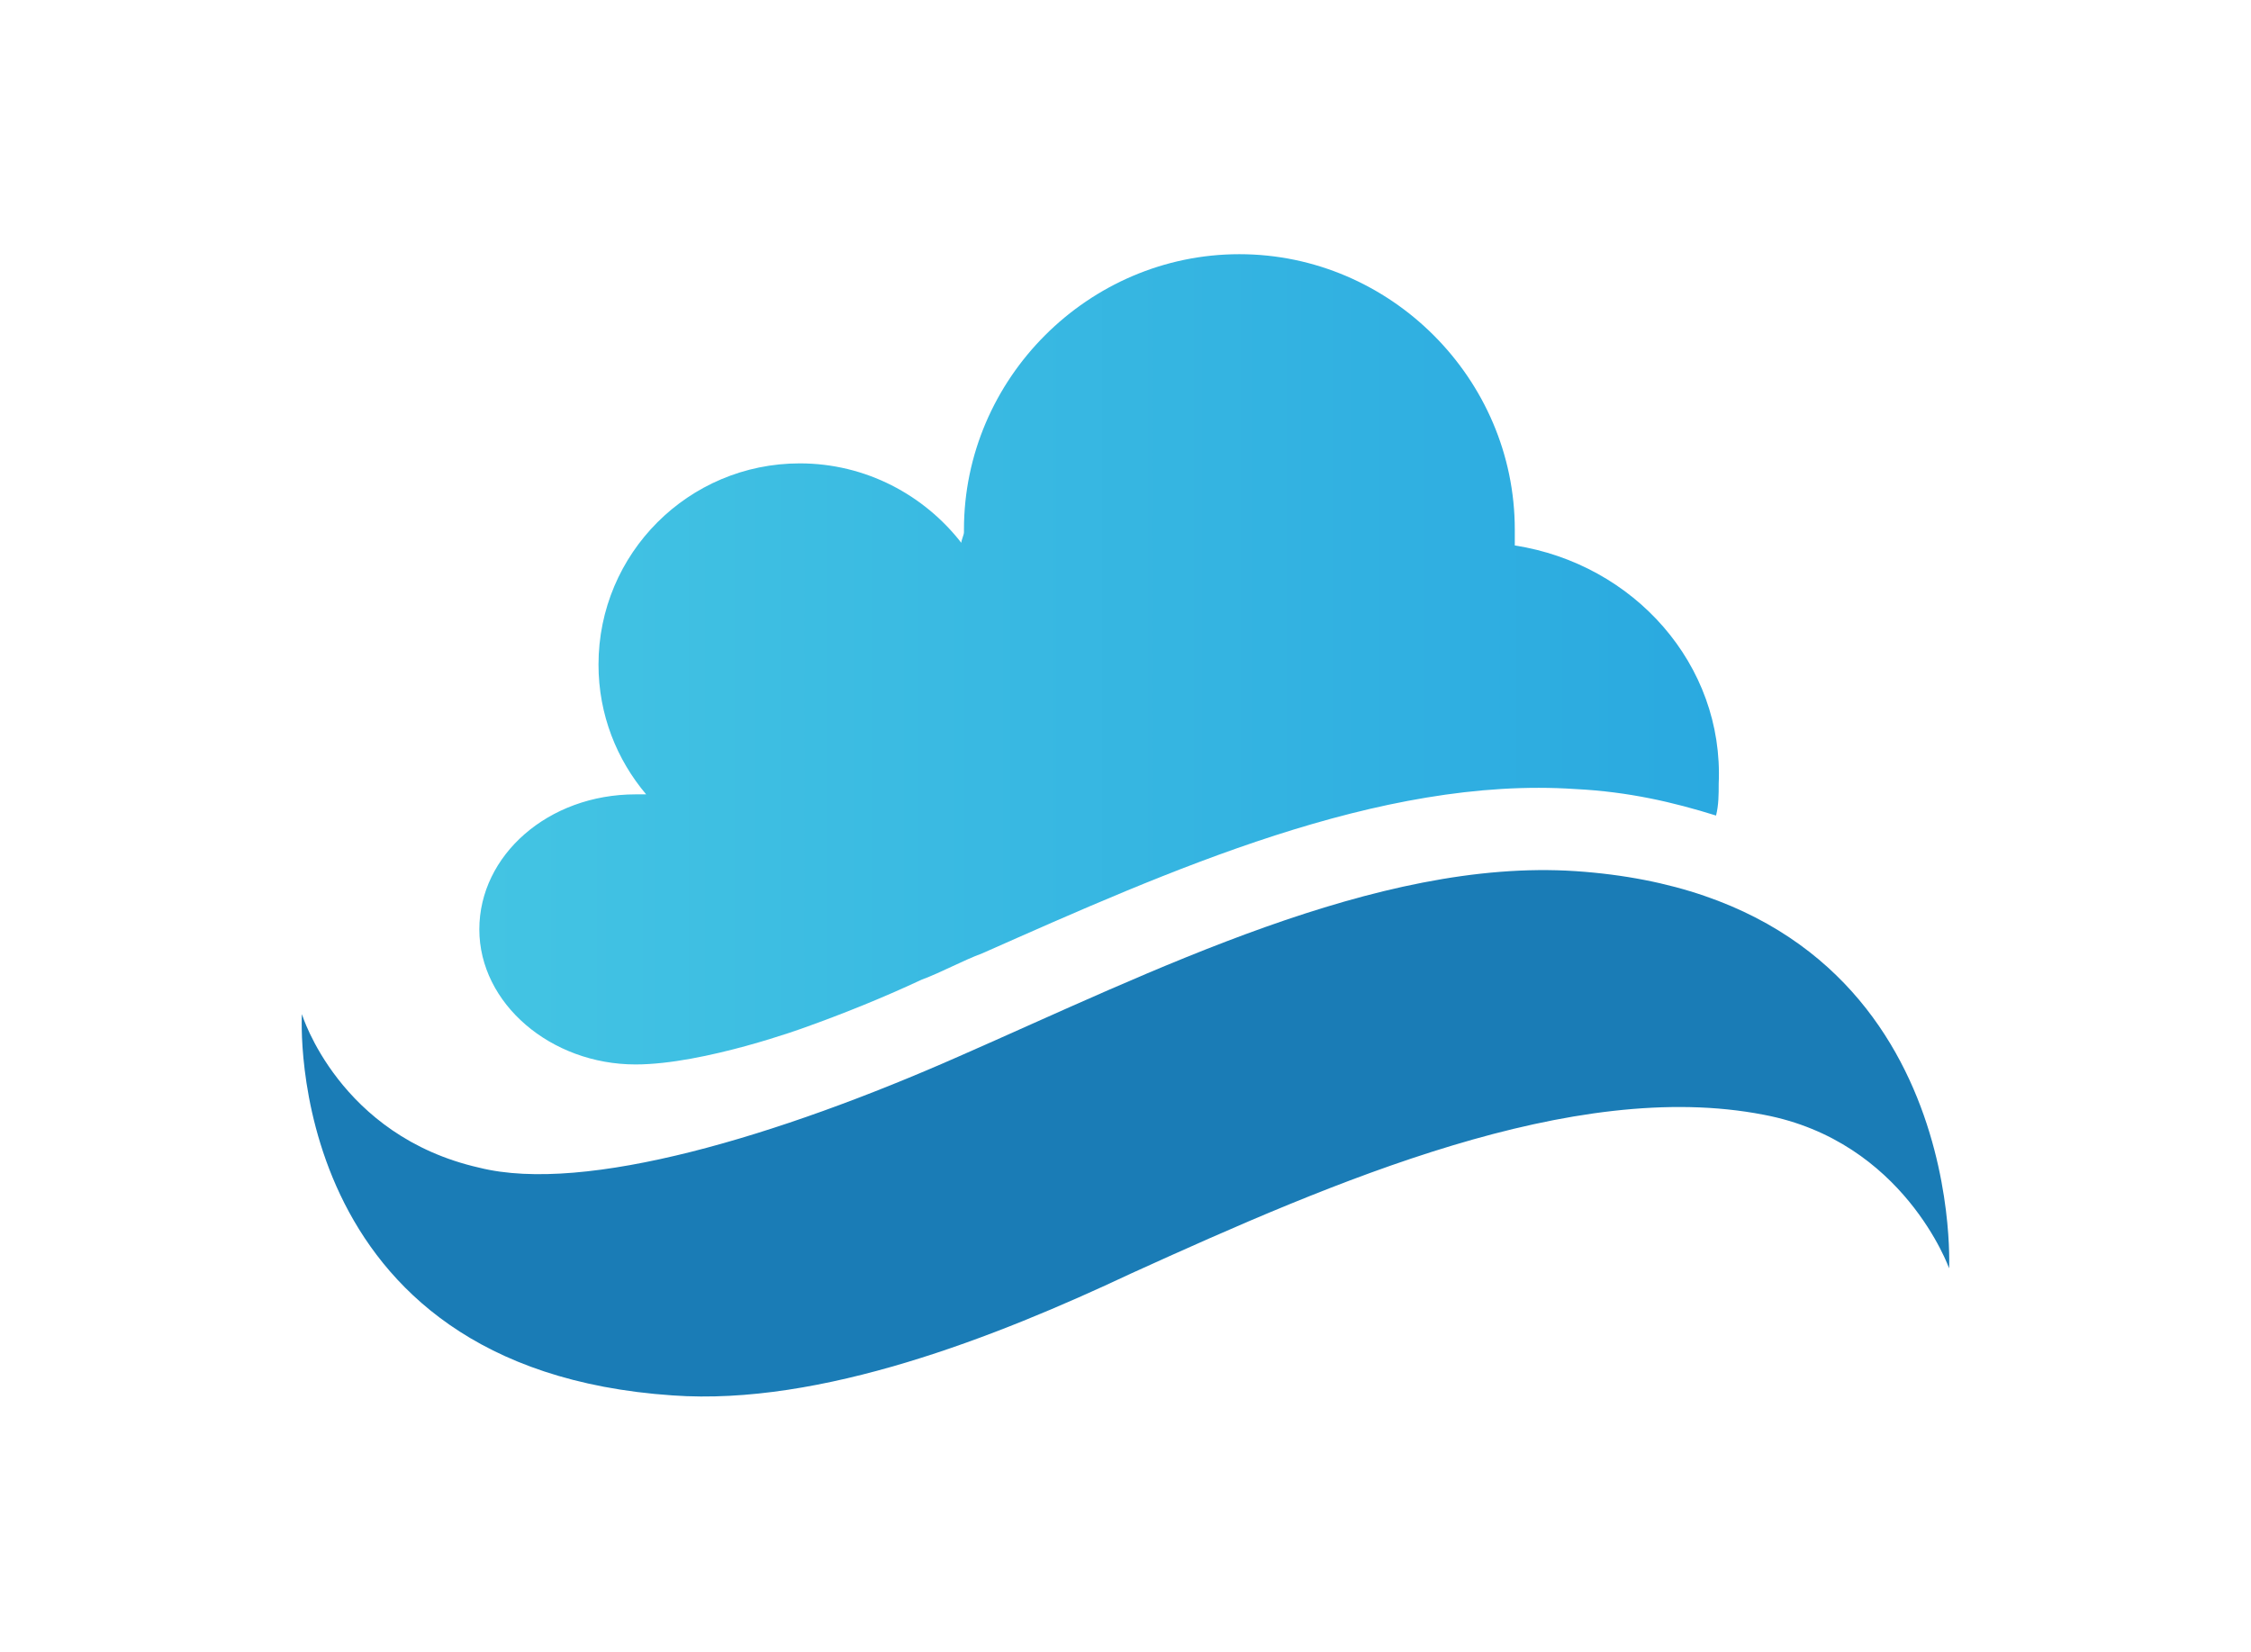
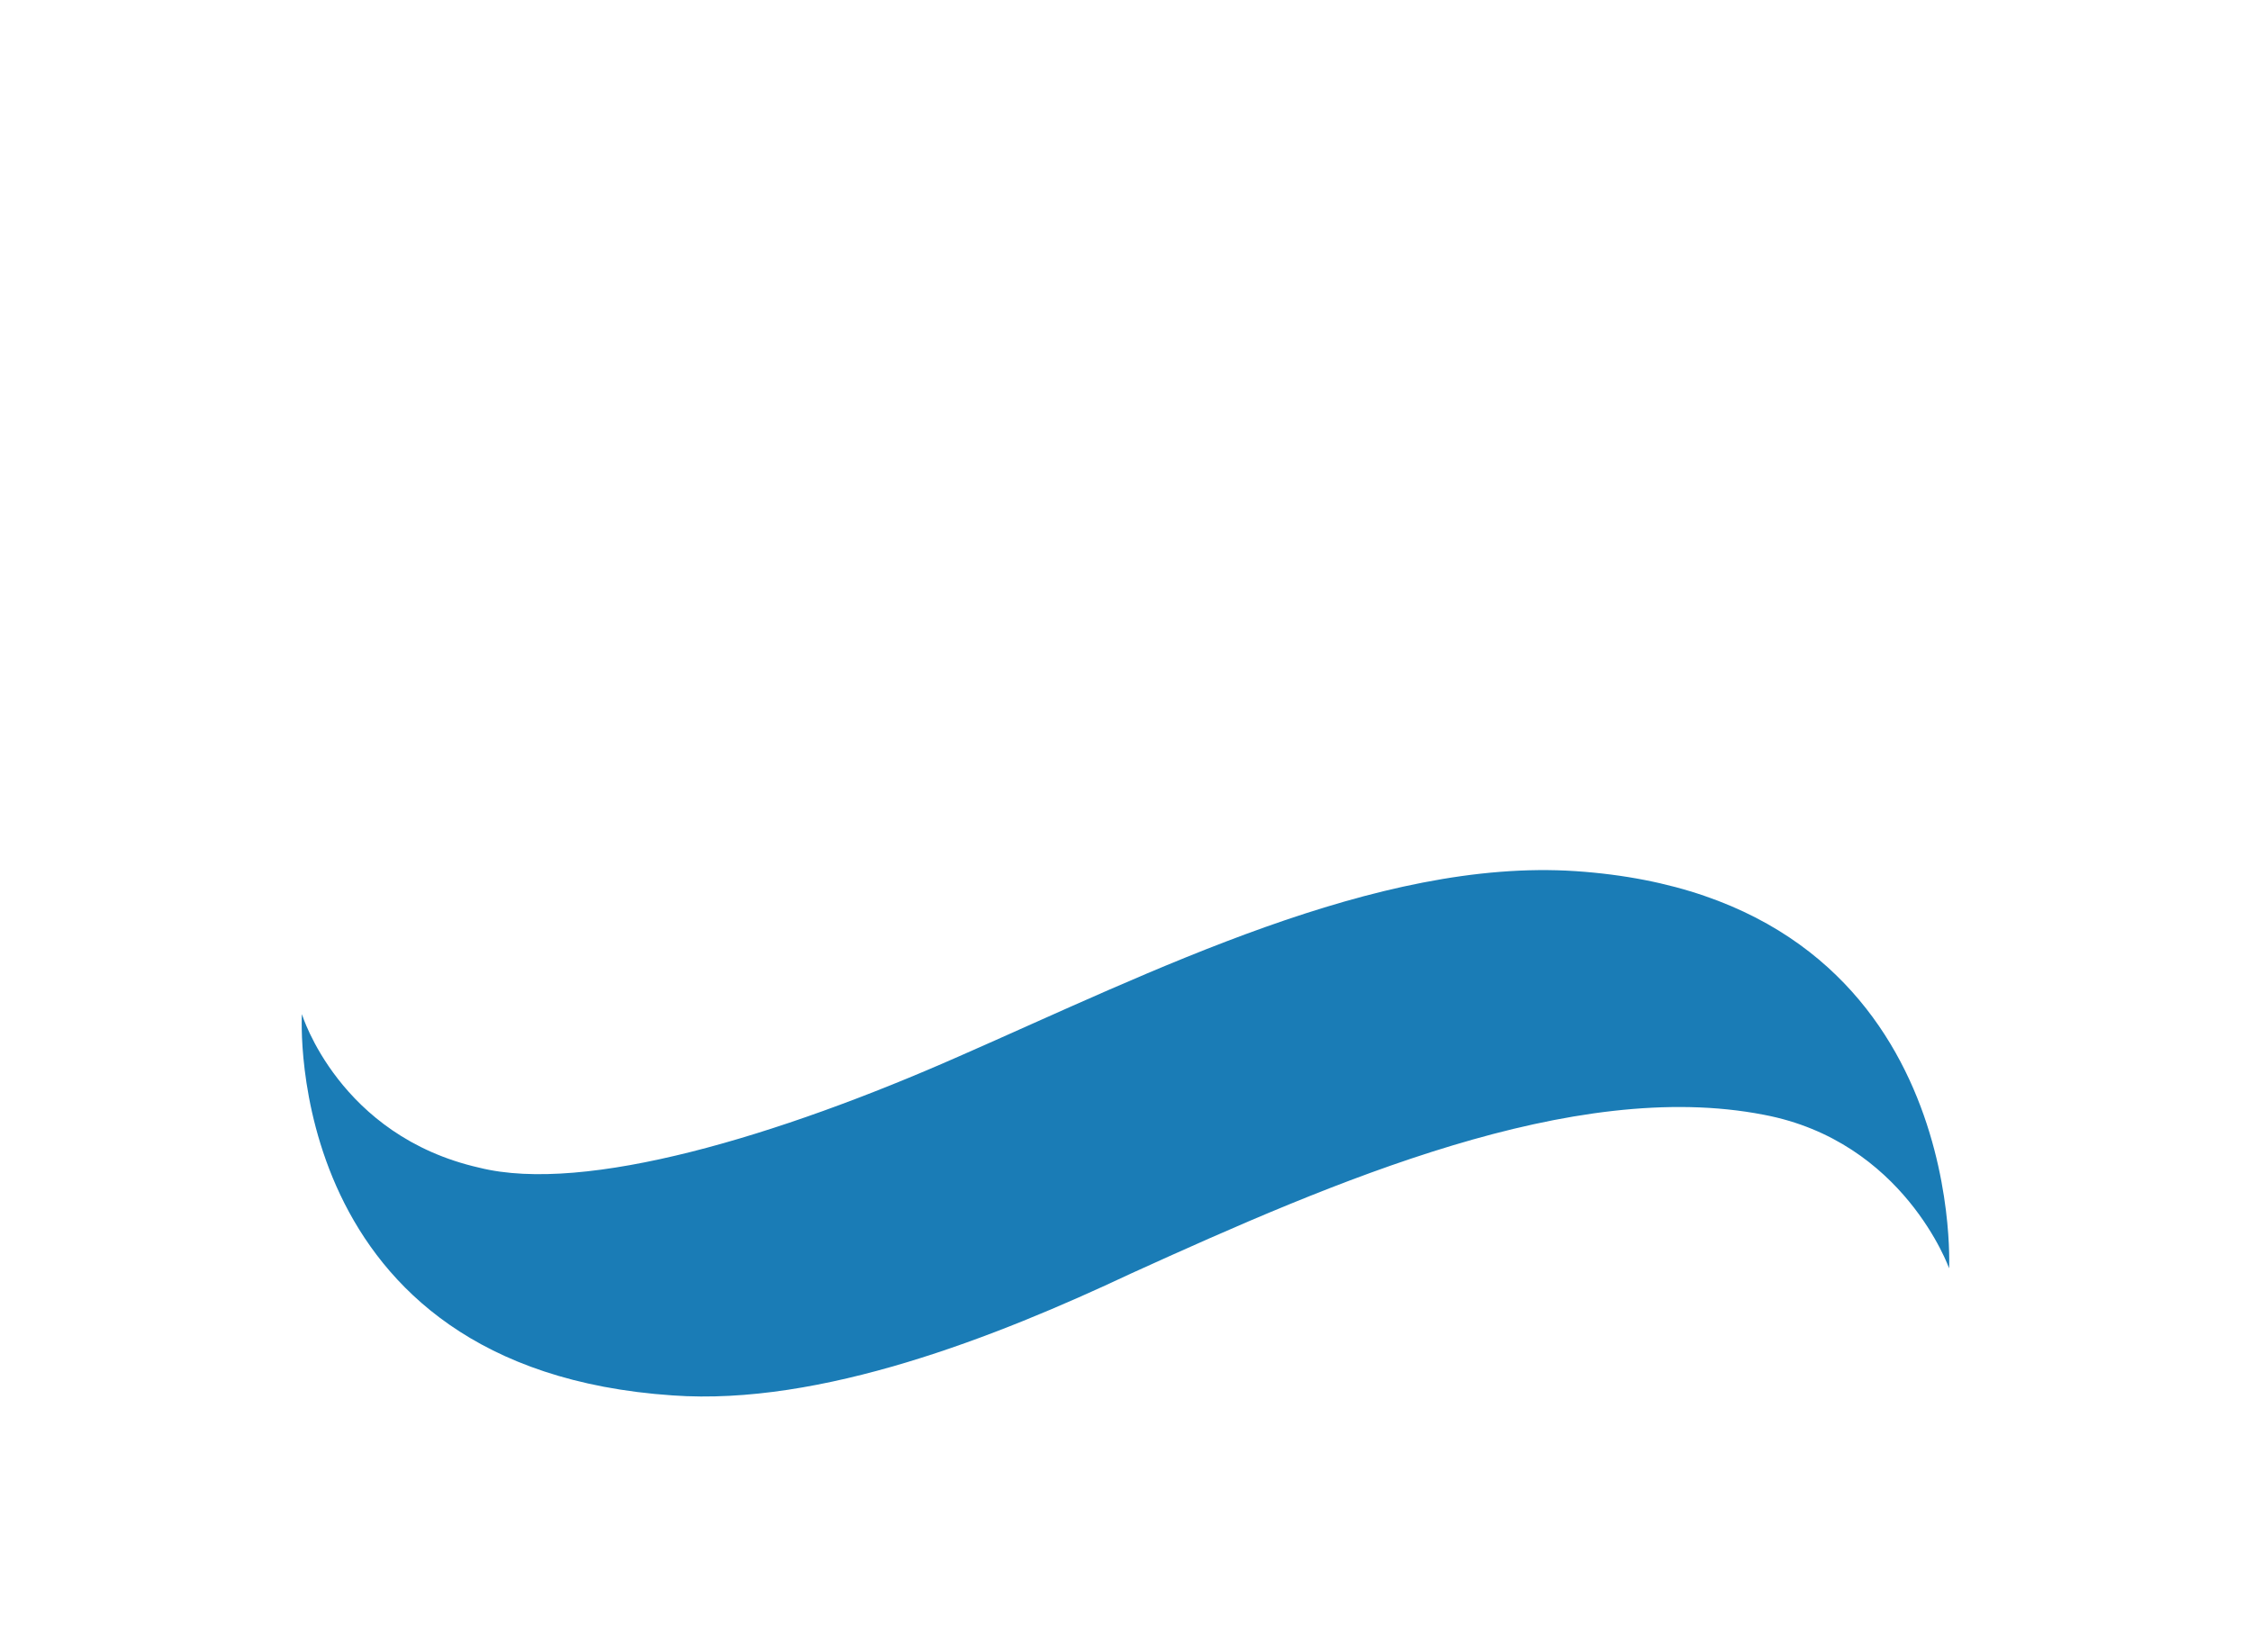
<svg xmlns="http://www.w3.org/2000/svg" version="1.1" id="Layer_1" x="0px" y="0px" viewBox="0 0 85 62.4" enable-background="new 0 0 85 62.4" xml:space="preserve">
  <path fill-rule="evenodd" clip-rule="evenodd" fill="#1A7CB6" d="M36.2,39.9c7.3-3.2,15.8-7.5,23.3-7c14.8,1,14.1,15,14.1,15  s-1.7-4.8-7-5.8c-7.2-1.4-16.2,2.5-23.9,6c-5.1,2.4-11.7,5-17.3,4.6c-14.8-1-14-14.4-14-14.4s1.4,4.6,6.7,5.8  C22.1,45.1,29.4,42.9,36.2,39.9z" />
  <linearGradient id="SVGID_1_" gradientUnits="userSpaceOnUse" x1="18.194" y1="24.992" x2="65.061" y2="24.992">
    <stop offset="0" style="stop-color:#43C4E3" />
    <stop offset="1" style="stop-color:#2AA9E0" />
  </linearGradient>
-   <path fill="url(#SVGID_1_)" d="M57.2,20.6c0-0.2,0-0.4,0-0.6c0-5.7-4.7-10.4-10.4-10.4c-5.7,0-10.4,4.7-10.4,10.4c0,0,0,0,0,0.1  c0,0.1-0.1,0.3-0.1,0.4c-1.4-1.8-3.6-3-6.1-3c-4.2,0-7.6,3.4-7.6,7.6c0,1.9,0.7,3.6,1.8,4.9c-0.1,0-0.3,0-0.4,0  c-3.3,0-5.9,2.3-5.9,5.1c0,2.8,2.7,5.1,5.9,5.1c2.6,0,6.4-1.4,6.4-1.4c1.4-0.5,2.9-1.1,4.4-1.8c0.8-0.3,1.5-0.7,2.3-1  c7-3.1,15-6.7,22.4-6.2c2,0.1,3.7,0.5,5.3,1c0.1-0.4,0.1-0.8,0.1-1.2C65.1,25.1,61.7,21.3,57.2,20.6z" />
</svg>